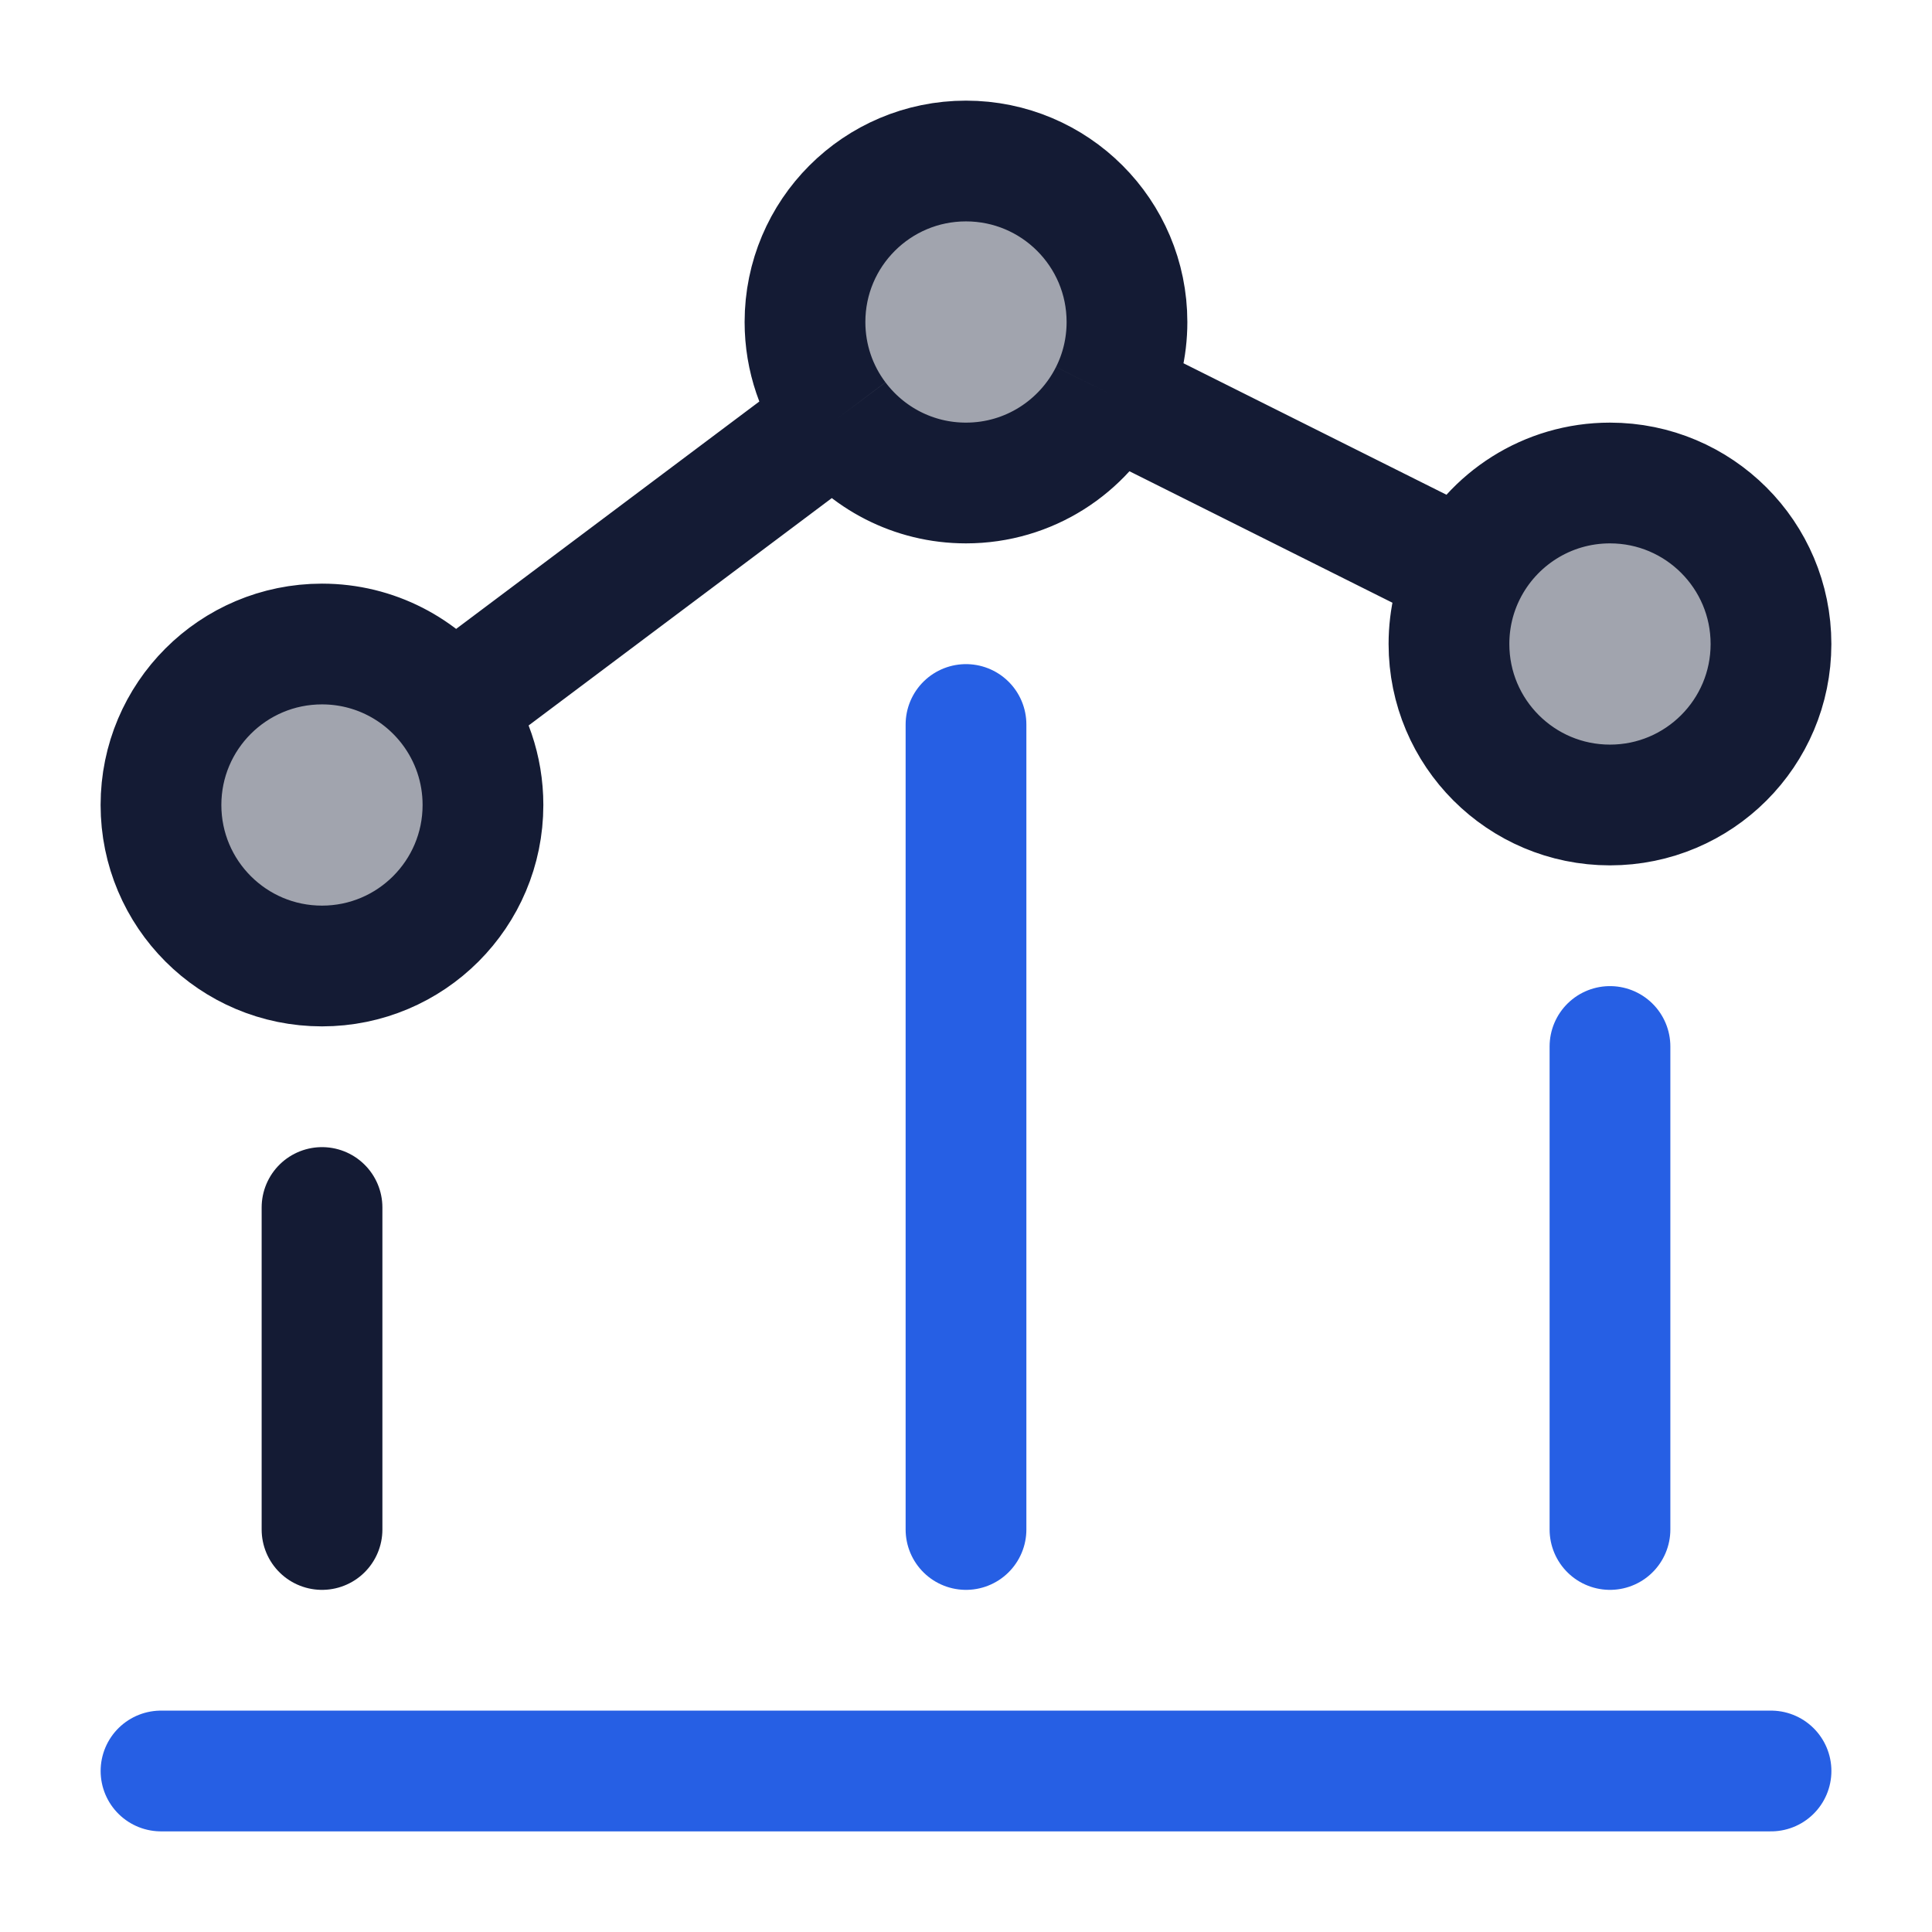
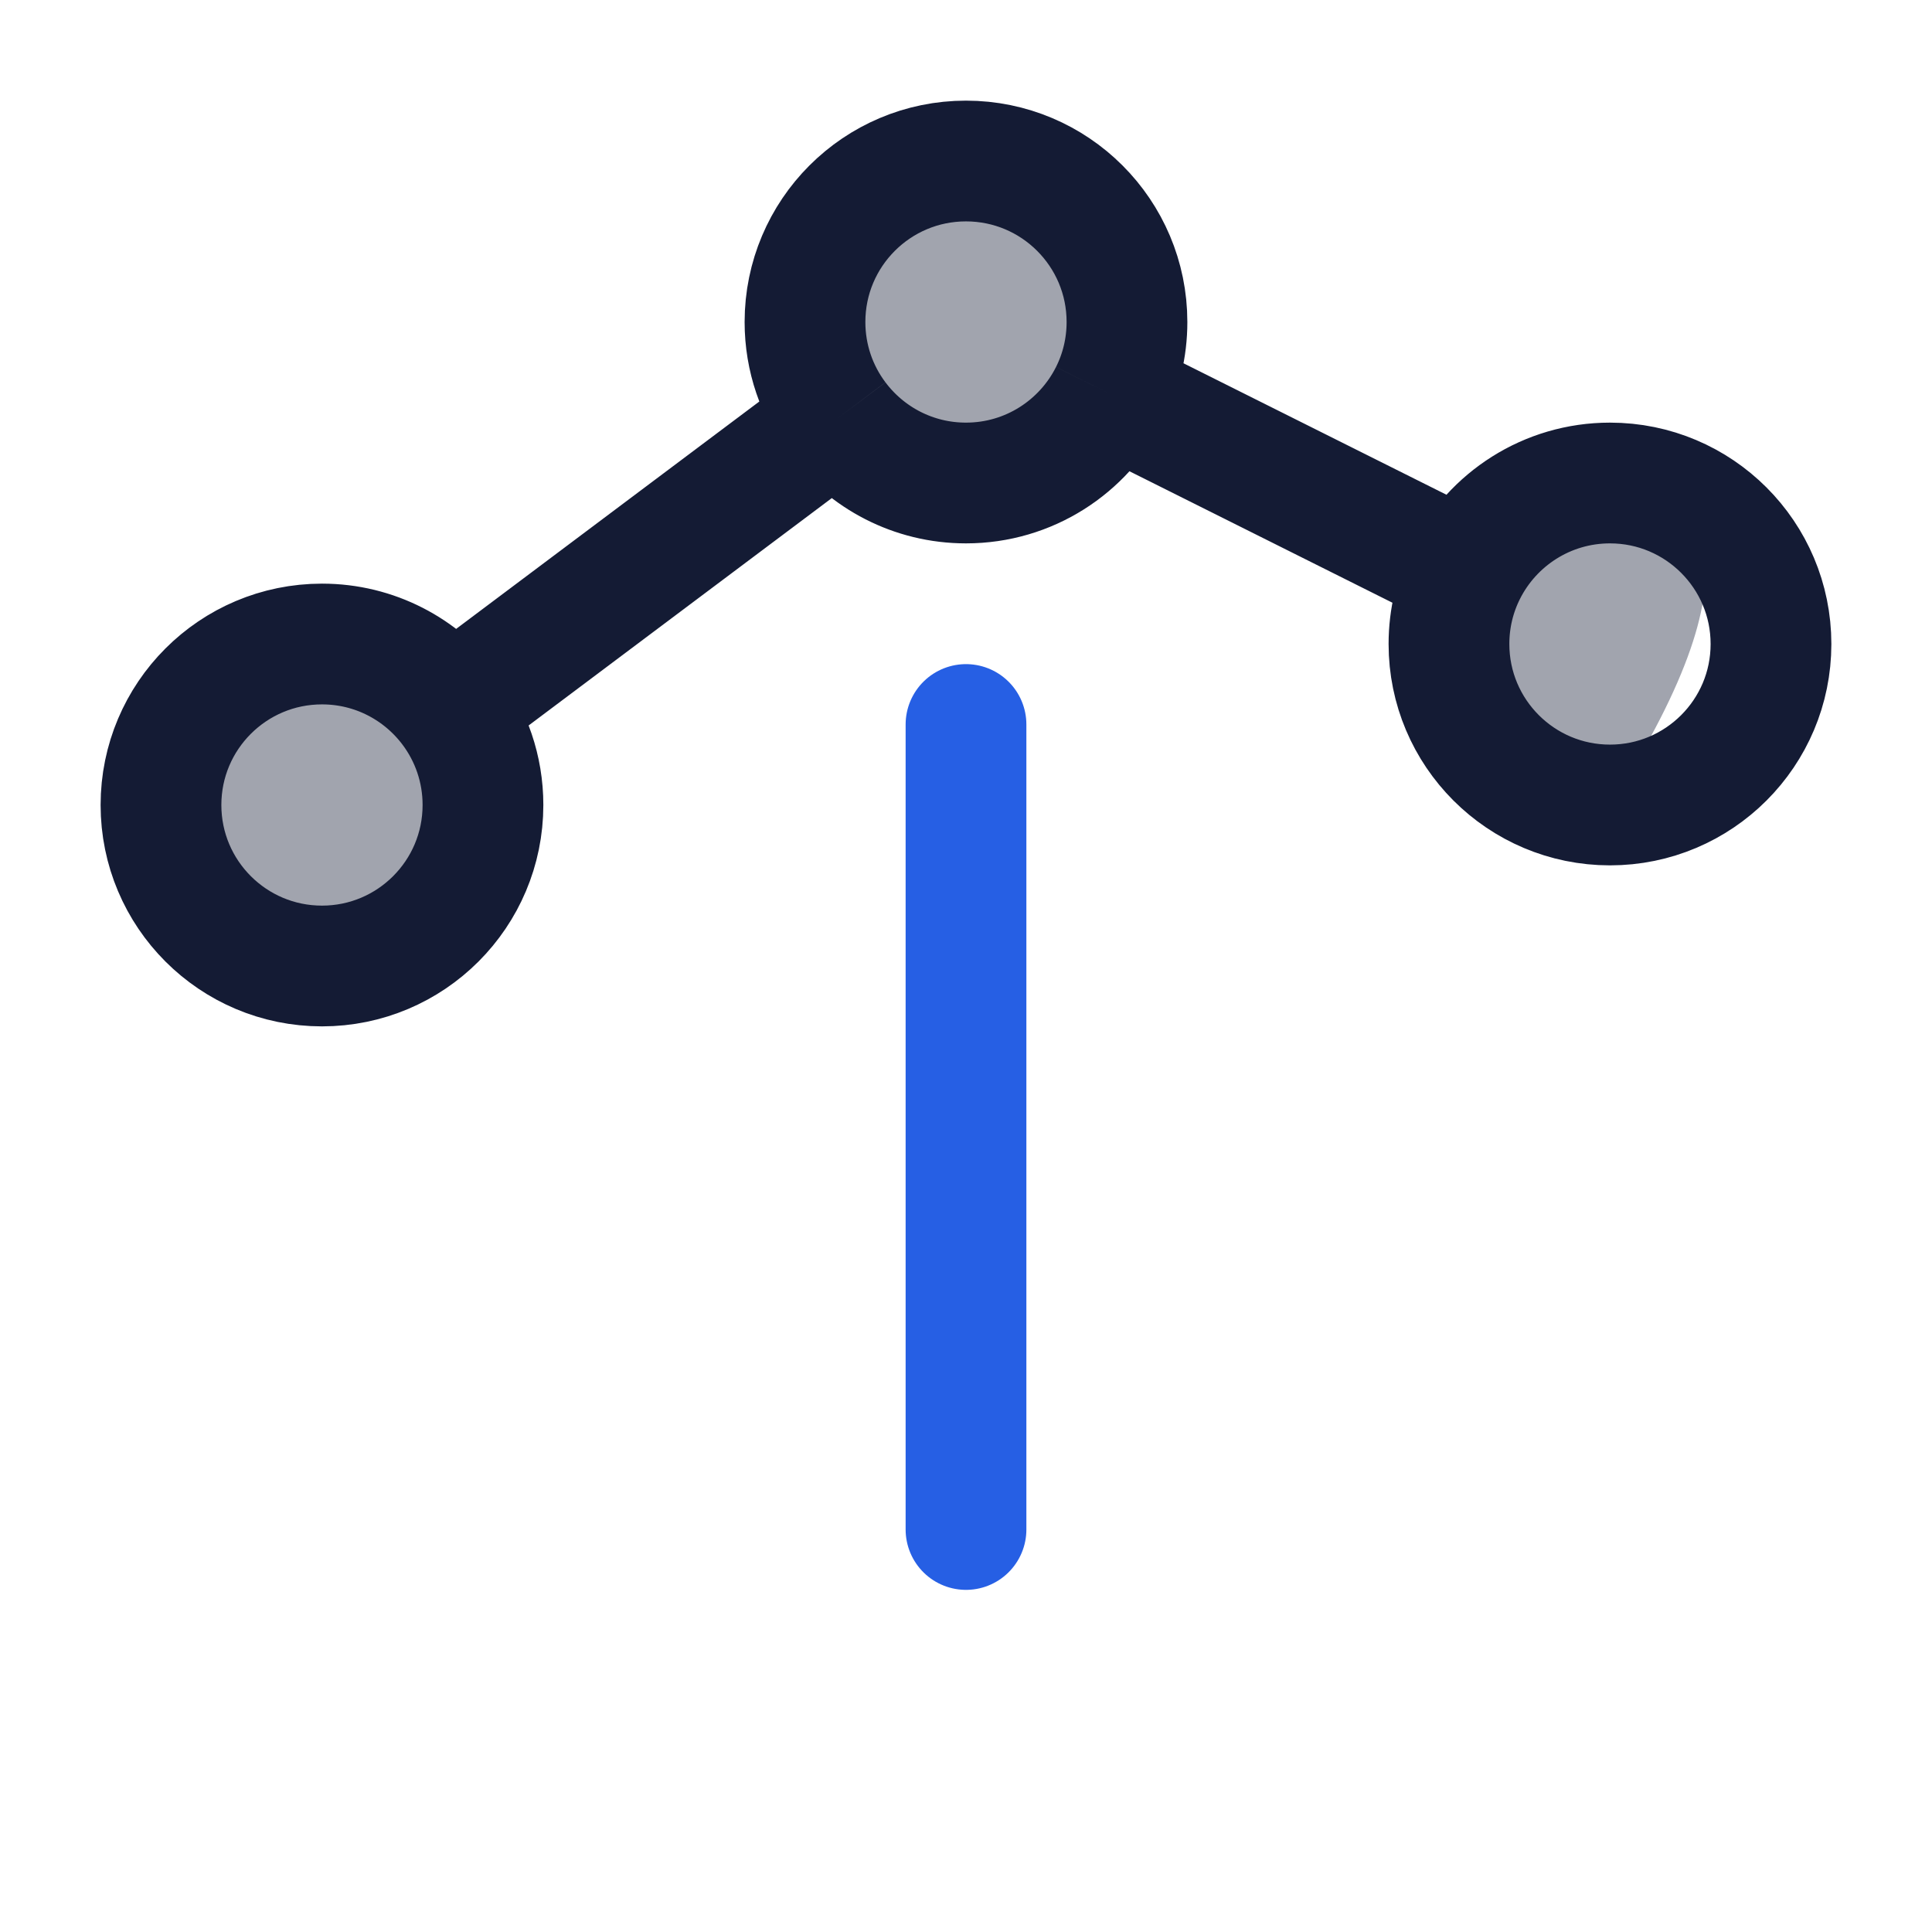
<svg xmlns="http://www.w3.org/2000/svg" width="56" height="56" viewBox="0 0 56 56" fill="none">
-   <path d="M9.334 35L9.334 44.333" stroke="#141B34" stroke-width="3.5" stroke-linecap="round" stroke-linejoin="round" />
  <path d="M28 21L28 44.333" stroke="#265FE4" stroke-width="3.5" stroke-linecap="round" stroke-linejoin="round" />
-   <path d="M51.334 51.333L4.667 51.333" stroke="#265FE4" stroke-width="3.5" stroke-linecap="round" stroke-linejoin="round" />
-   <path d="M46.666 30.333L46.666 44.333" stroke="#265FE4" stroke-width="3.5" stroke-linecap="round" stroke-linejoin="round" />
  <g opacity="0.4">
    <path d="M27.999 4.667C25.422 4.667 23.333 6.756 23.333 9.333C23.333 10.384 23.68 11.354 24.266 12.133C25.117 13.267 26.473 14 27.999 14C29.826 14 31.408 12.95 32.174 11.421C32.489 10.793 32.666 10.084 32.666 9.333C32.666 6.756 30.577 4.667 27.999 4.667Z" fill="#141B34" />
-     <path d="M41.999 18.667C41.999 21.244 44.089 23.333 46.666 23.333C49.243 23.333 51.333 21.244 51.333 18.667C51.333 16.089 49.243 14 46.666 14C44.839 14 43.257 15.05 42.491 16.579C42.176 17.207 41.999 17.916 41.999 18.667Z" fill="#141B34" />
+     <path d="M41.999 18.667C41.999 21.244 44.089 23.333 46.666 23.333C51.333 16.089 49.243 14 46.666 14C44.839 14 43.257 15.05 42.491 16.579C42.176 17.207 41.999 17.916 41.999 18.667Z" fill="#141B34" />
    <path d="M4.666 23.333C4.666 25.911 6.755 28 9.333 28C11.91 28 13.999 25.911 13.999 23.333C13.999 22.283 13.652 21.313 13.066 20.533C12.215 19.4 10.859 18.667 9.333 18.667C6.755 18.667 4.666 20.756 4.666 23.333Z" fill="#141B34" />
  </g>
  <path d="M13.066 20.533C12.215 19.4 10.859 18.667 9.333 18.667C6.755 18.667 4.666 20.756 4.666 23.333C4.666 25.911 6.755 28 9.333 28C11.91 28 13.999 25.911 13.999 23.333C13.999 22.283 13.652 21.313 13.066 20.533ZM13.066 20.533L24.266 12.133M24.266 12.133C25.117 13.267 26.473 14 27.999 14C29.826 14 31.408 12.95 32.174 11.421M24.266 12.133C23.68 11.354 23.333 10.384 23.333 9.333C23.333 6.756 25.422 4.667 27.999 4.667C30.577 4.667 32.666 6.756 32.666 9.333C32.666 10.084 32.489 10.793 32.174 11.421M32.174 11.421L42.491 16.579M42.491 16.579C42.176 17.207 41.999 17.916 41.999 18.667C41.999 21.244 44.089 23.333 46.666 23.333C49.243 23.333 51.333 21.244 51.333 18.667C51.333 16.089 49.243 14 46.666 14C44.839 14 43.257 15.05 42.491 16.579Z" stroke="#141B34" stroke-width="3.5" />
</svg>